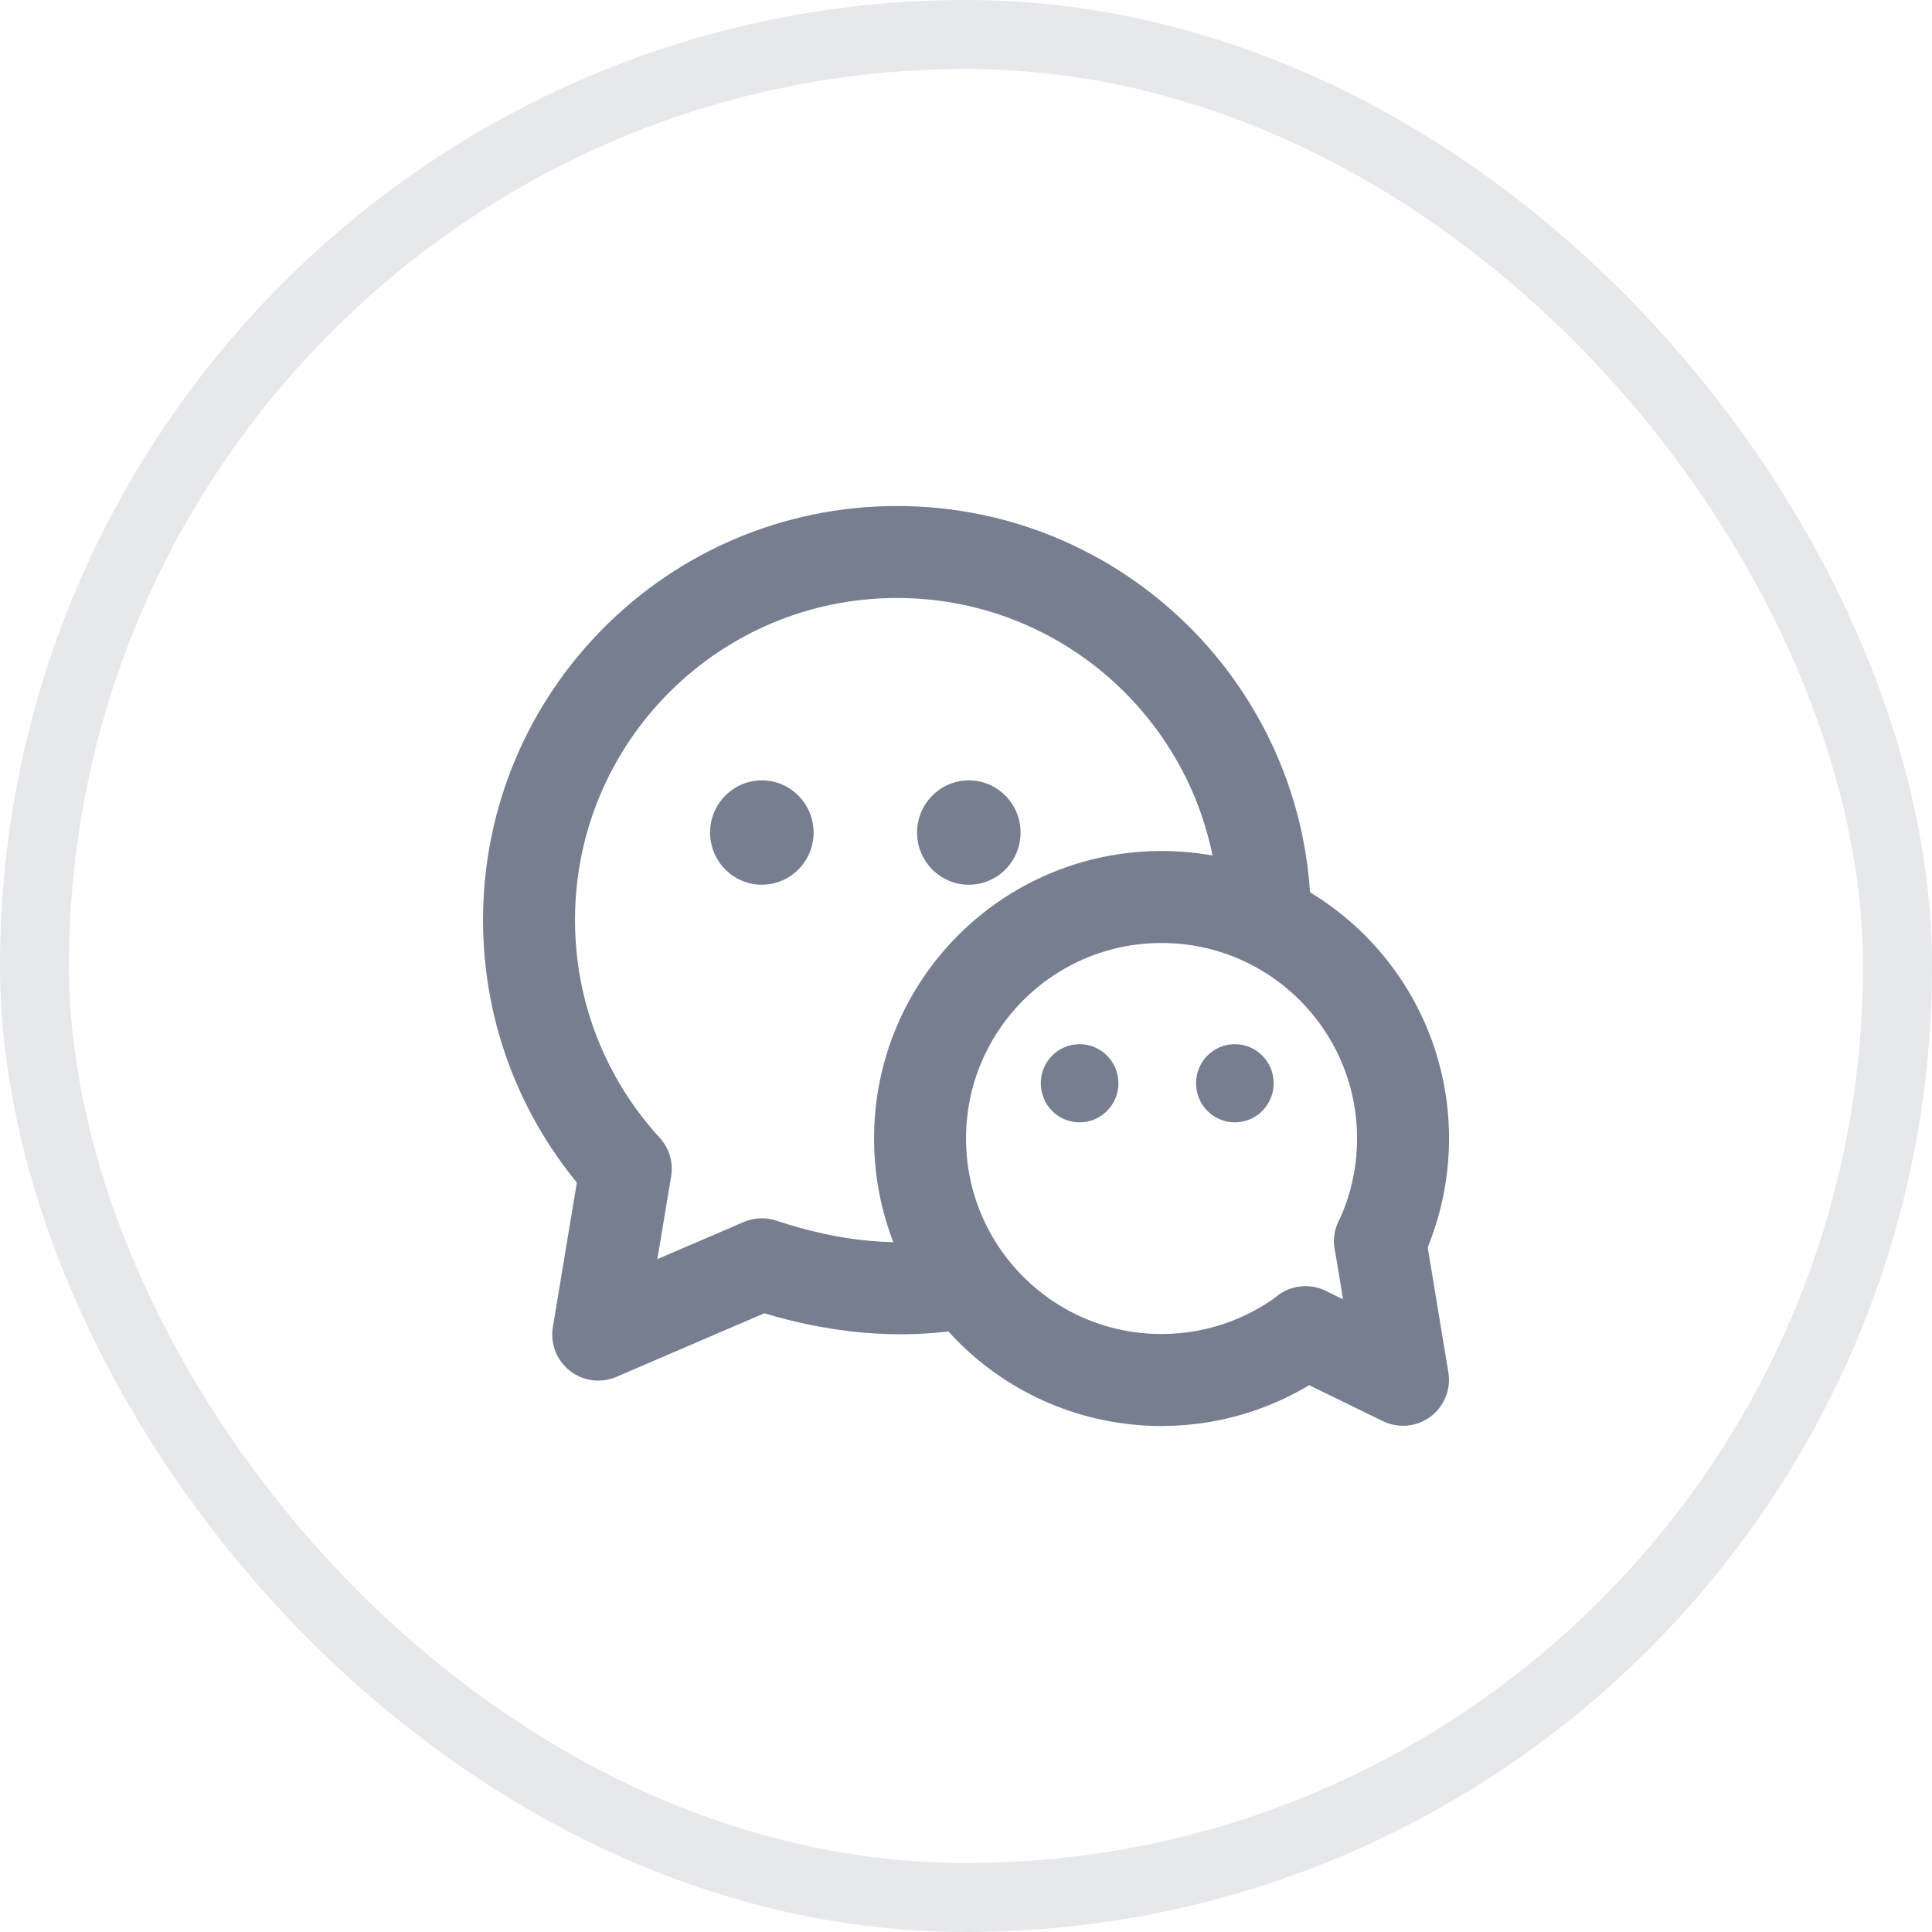
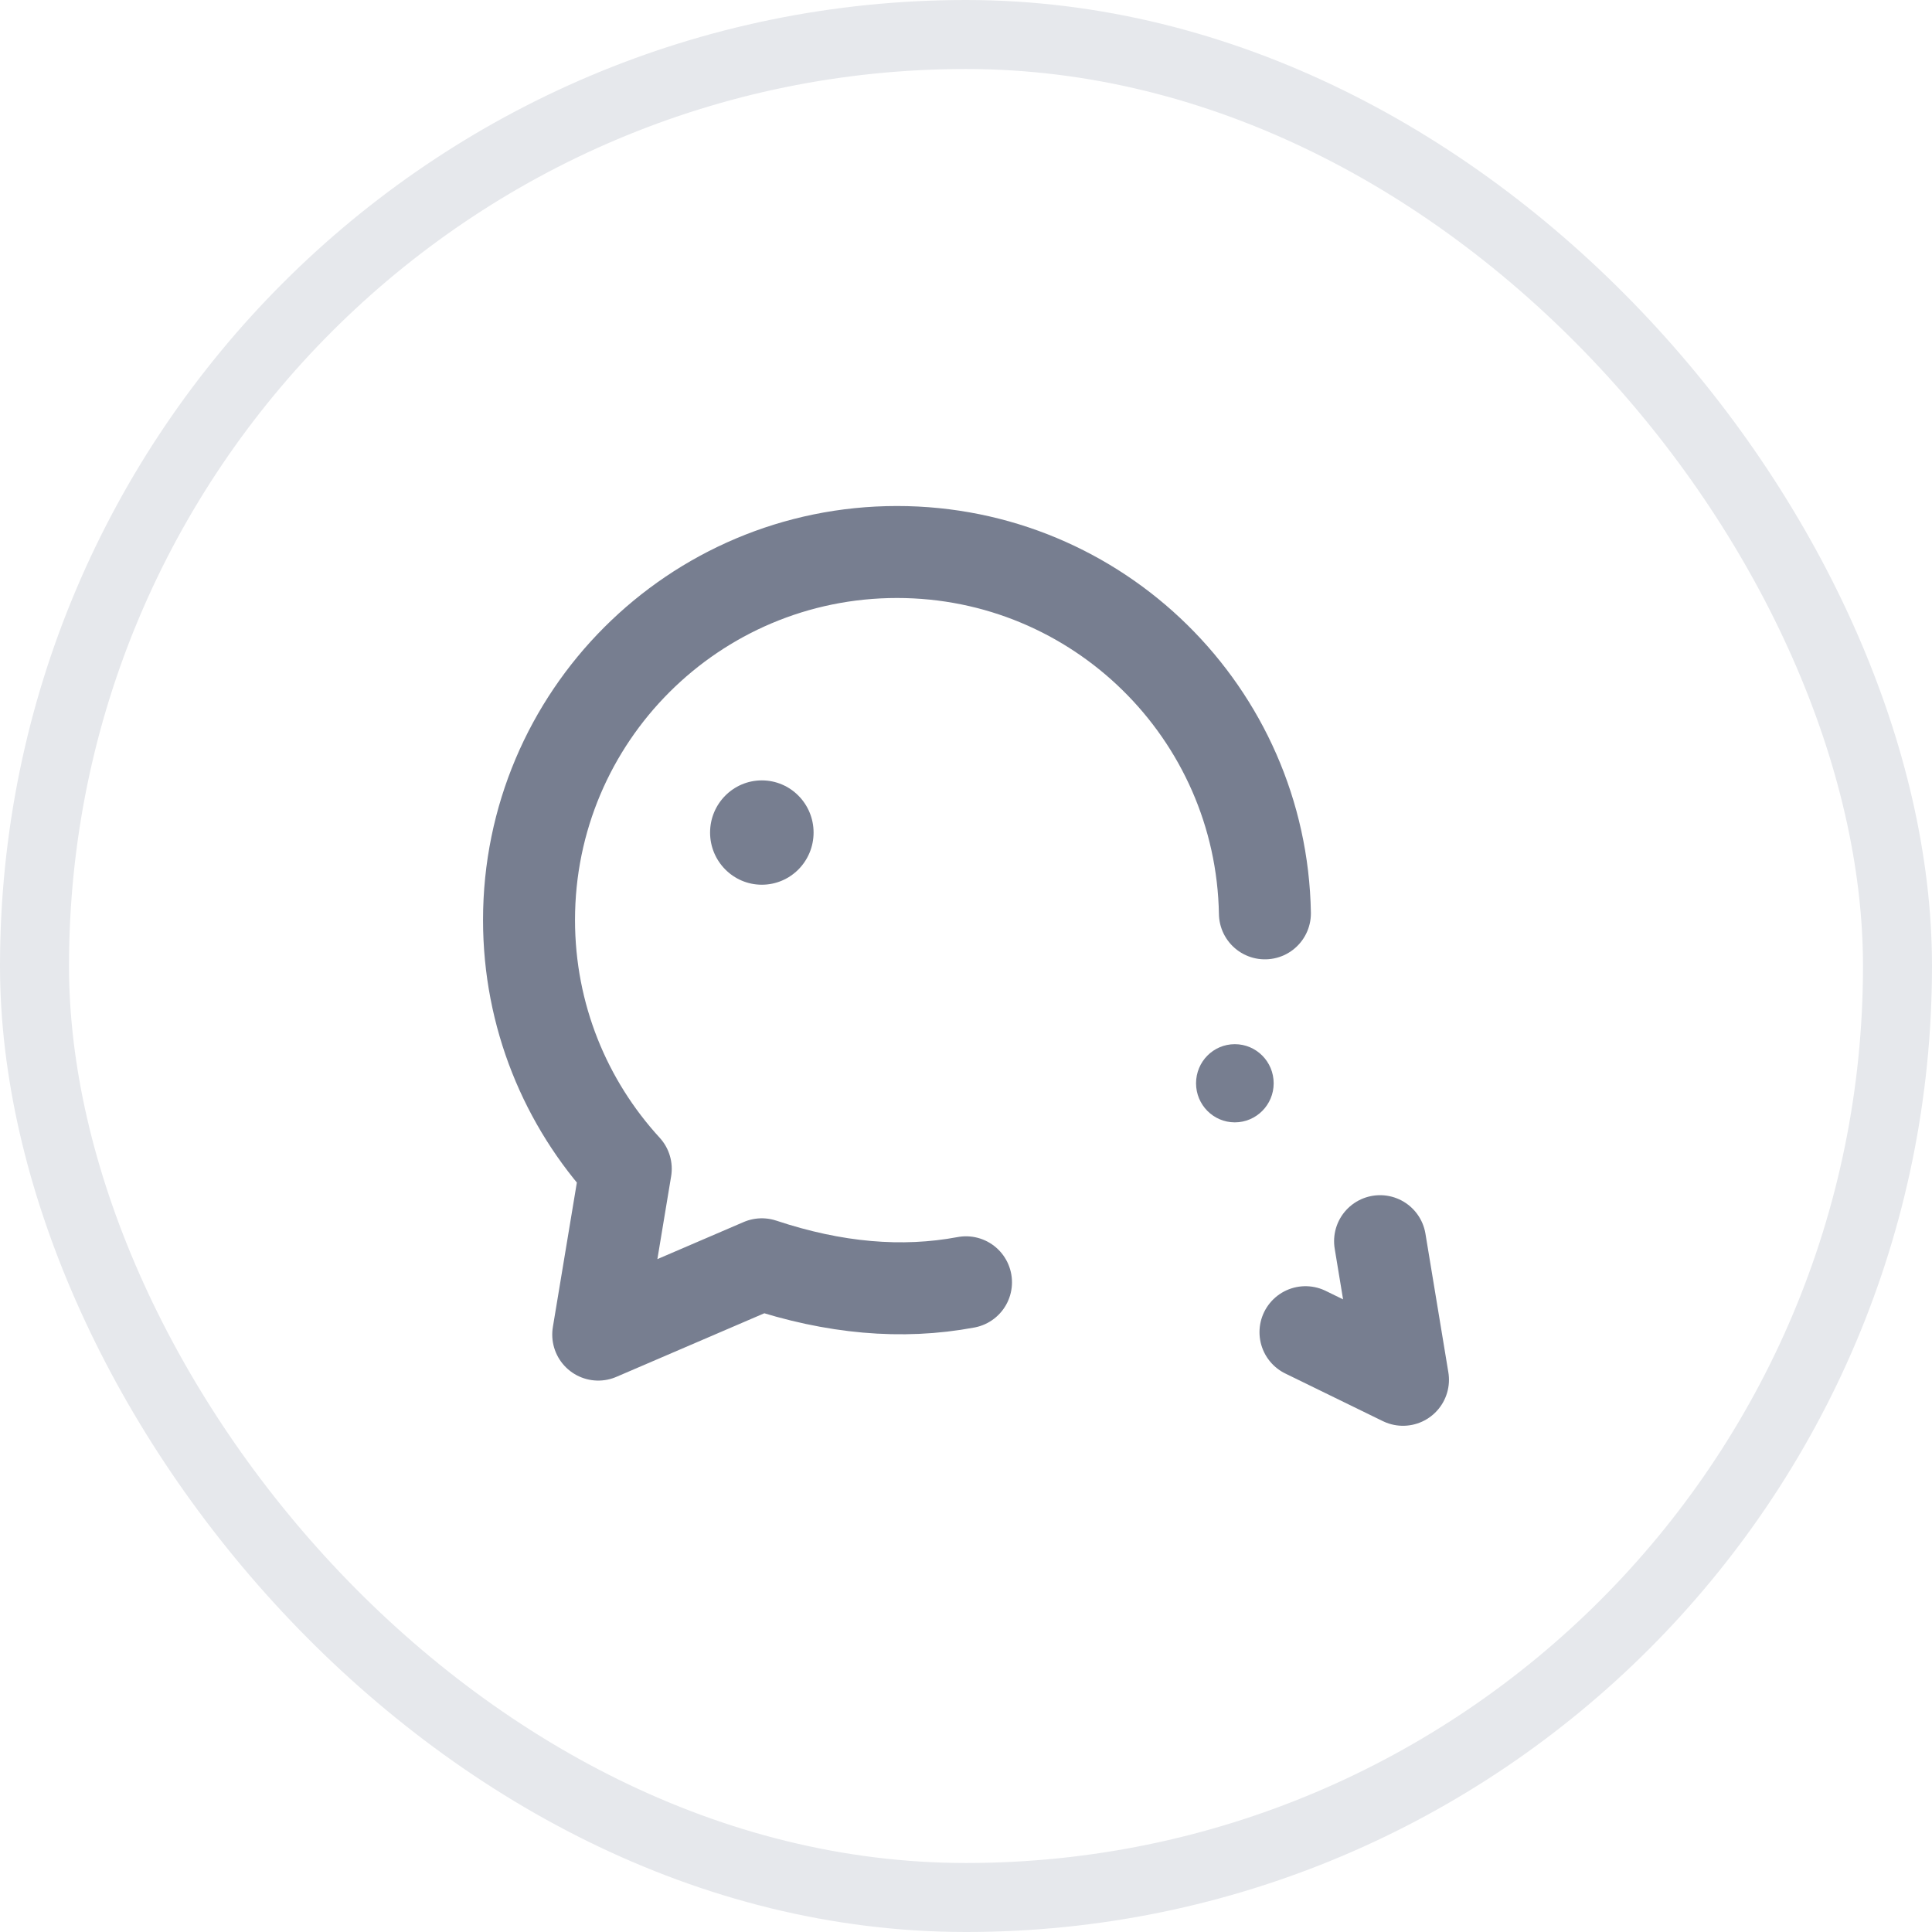
<svg xmlns="http://www.w3.org/2000/svg" width="28" height="28" viewBox="0 0 28 28" fill="none">
  <path d="M18.332 13.237C18.281 10.336 15.913 8 13 8C10.054 8 7.667 10.388 7.667 13.333C7.667 14.723 8.198 15.989 9.069 16.939L8.67 19.342L11.041 18.323C12.086 18.671 13.072 18.758 14 18.584" stroke="#777E90" stroke-width="1.333" stroke-linecap="round" stroke-linejoin="round" />
  <path d="M11.041 12.822C11.456 12.822 11.791 12.483 11.791 12.066C11.791 11.649 11.456 11.31 11.041 11.31C10.627 11.31 10.291 11.649 10.291 12.066C10.291 12.483 10.627 12.822 11.041 12.822Z" fill="#777E90" />
-   <path d="M14.041 12.822C14.456 12.822 14.791 12.483 14.791 12.066C14.791 11.649 14.456 11.31 14.041 11.31C13.627 11.31 13.291 11.649 13.291 12.066C13.291 12.483 13.627 12.822 14.041 12.822Z" fill="#777E90" />
-   <path d="M18.921 19.31C18.338 19.743 17.616 20 16.834 20C14.9 20 13.334 18.433 13.334 16.5C13.334 14.567 14.9 13 16.834 13C18.767 13 20.334 14.567 20.334 16.5C20.334 17.033 20.214 17.539 20.001 17.991" stroke="#777E90" stroke-width="1.333" stroke-linecap="round" stroke-linejoin="round" />
  <path d="M20.001 17.988L20.333 19.997L18.92 19.307" stroke="#777E90" stroke-width="1.333" stroke-linecap="round" stroke-linejoin="round" />
  <path d="M17.896 16.266C17.585 16.266 17.334 16.012 17.334 15.7C17.334 15.386 17.585 15.133 17.896 15.133C18.207 15.133 18.459 15.386 18.459 15.7C18.459 16.012 18.207 16.266 17.896 16.266Z" fill="#777E90" />
-   <path d="M15.646 16.266C15.335 16.266 15.084 16.012 15.084 15.7C15.084 15.386 15.335 15.133 15.646 15.133C15.957 15.133 16.209 15.386 16.209 15.7C16.209 16.012 15.957 16.266 15.646 16.266Z" fill="#777E90" />
  <rect x="0.5" y="0.5" width="27" height="27" rx="13.5" stroke="#E6E8EC" />
</svg>